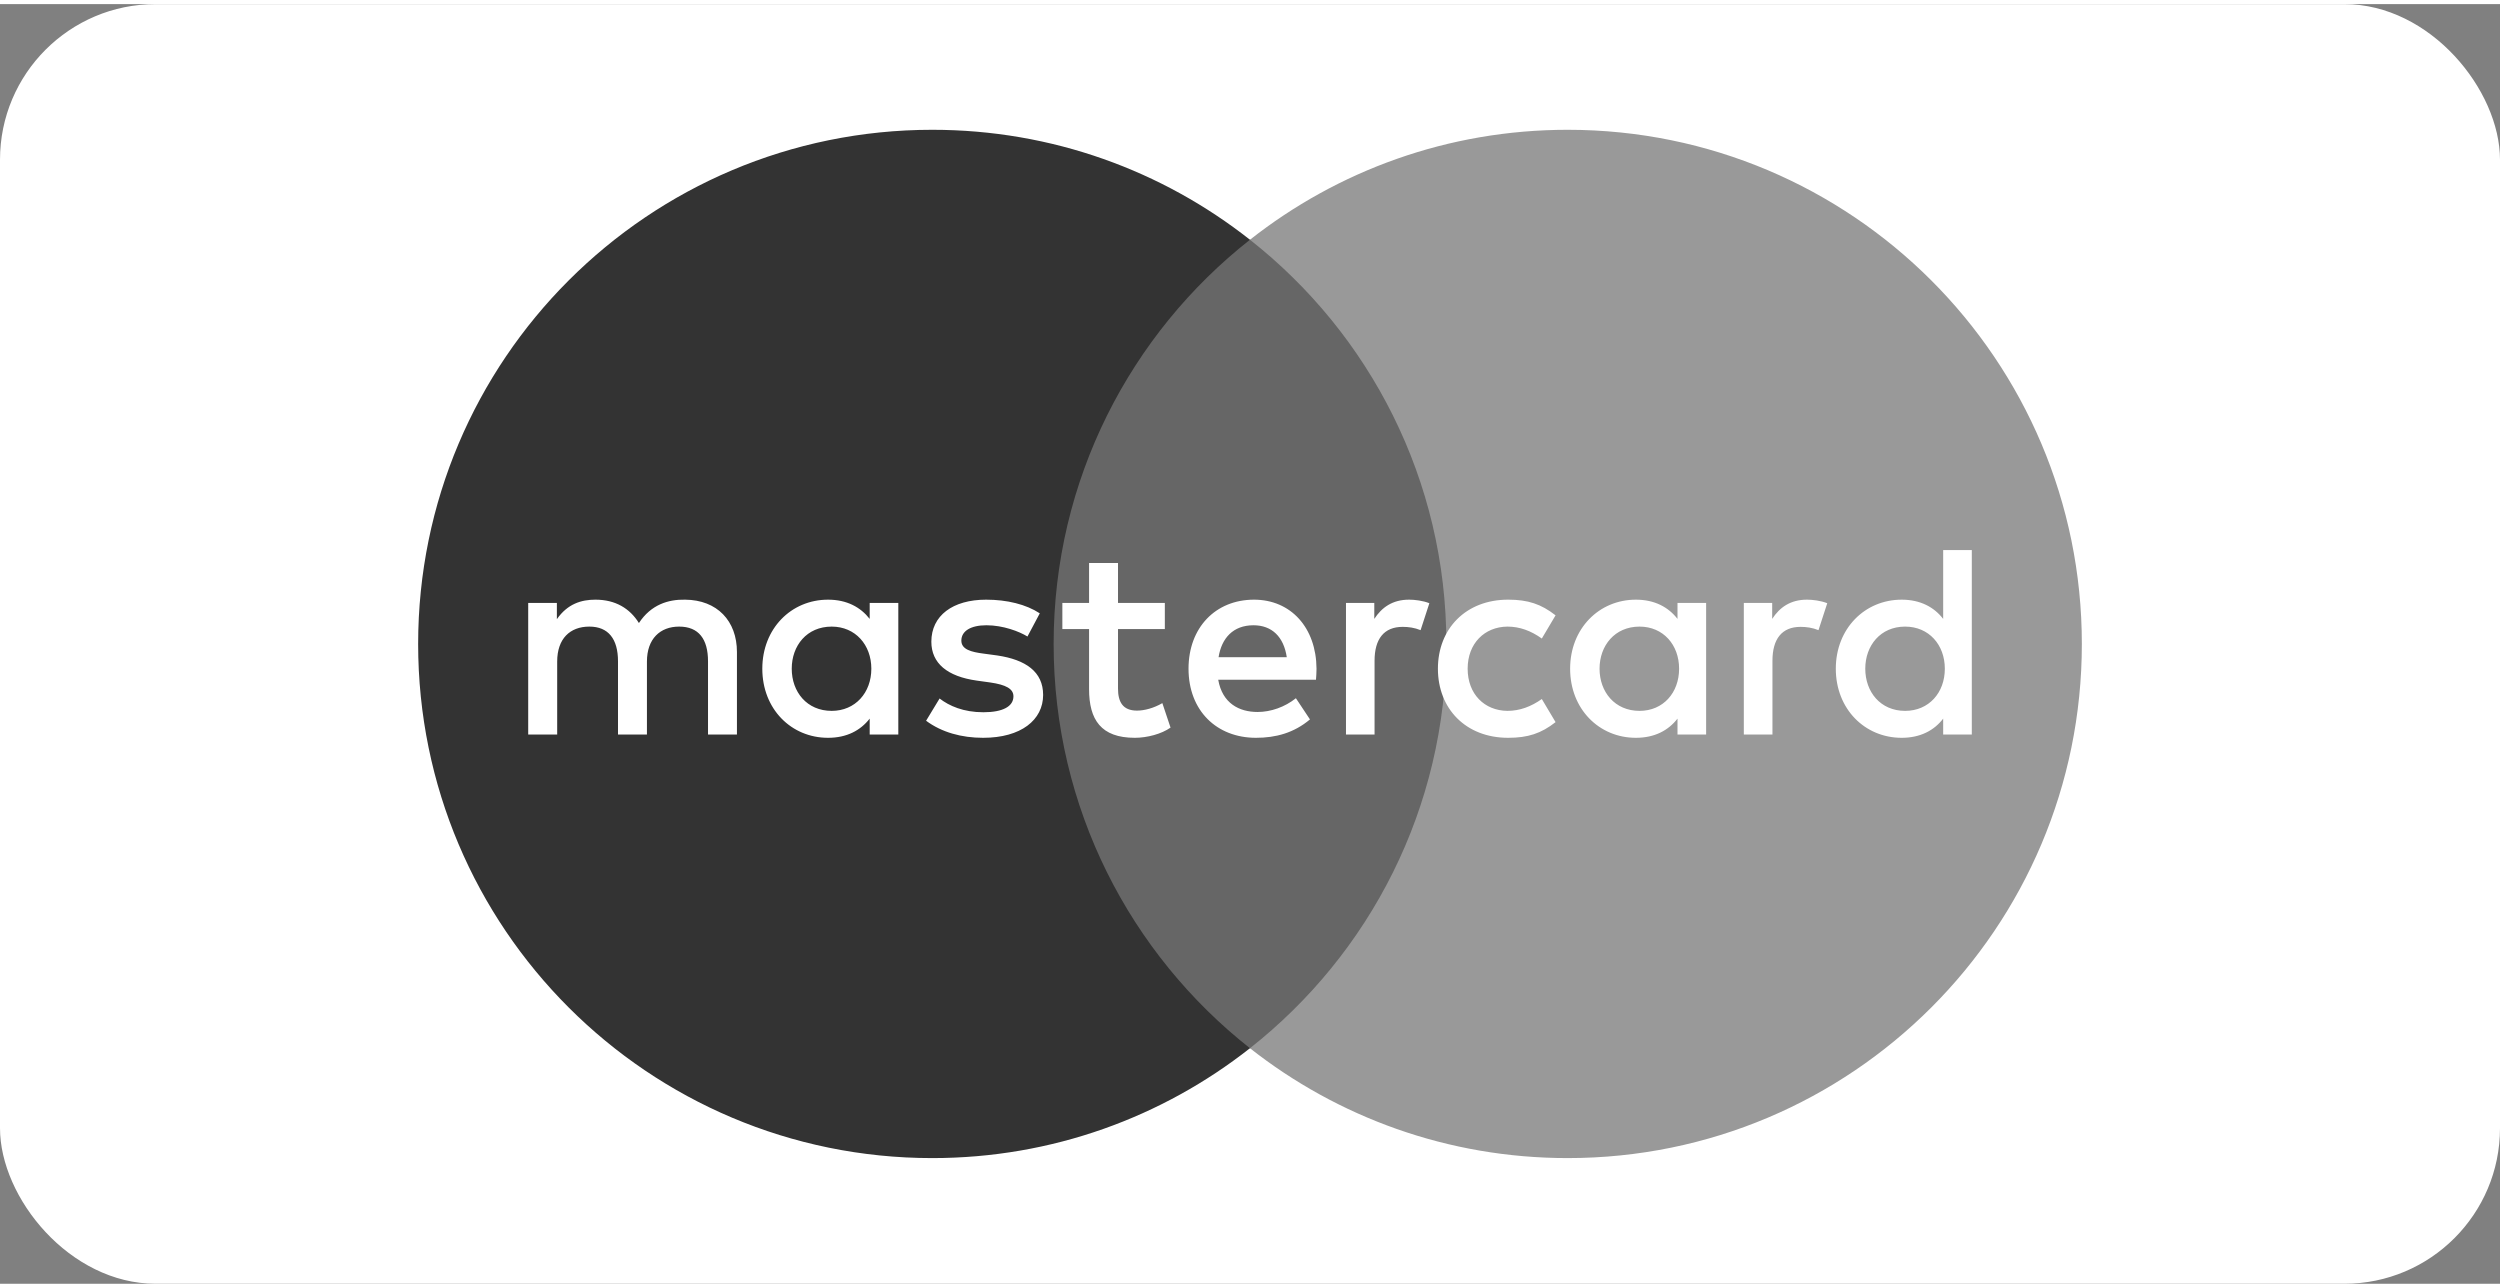
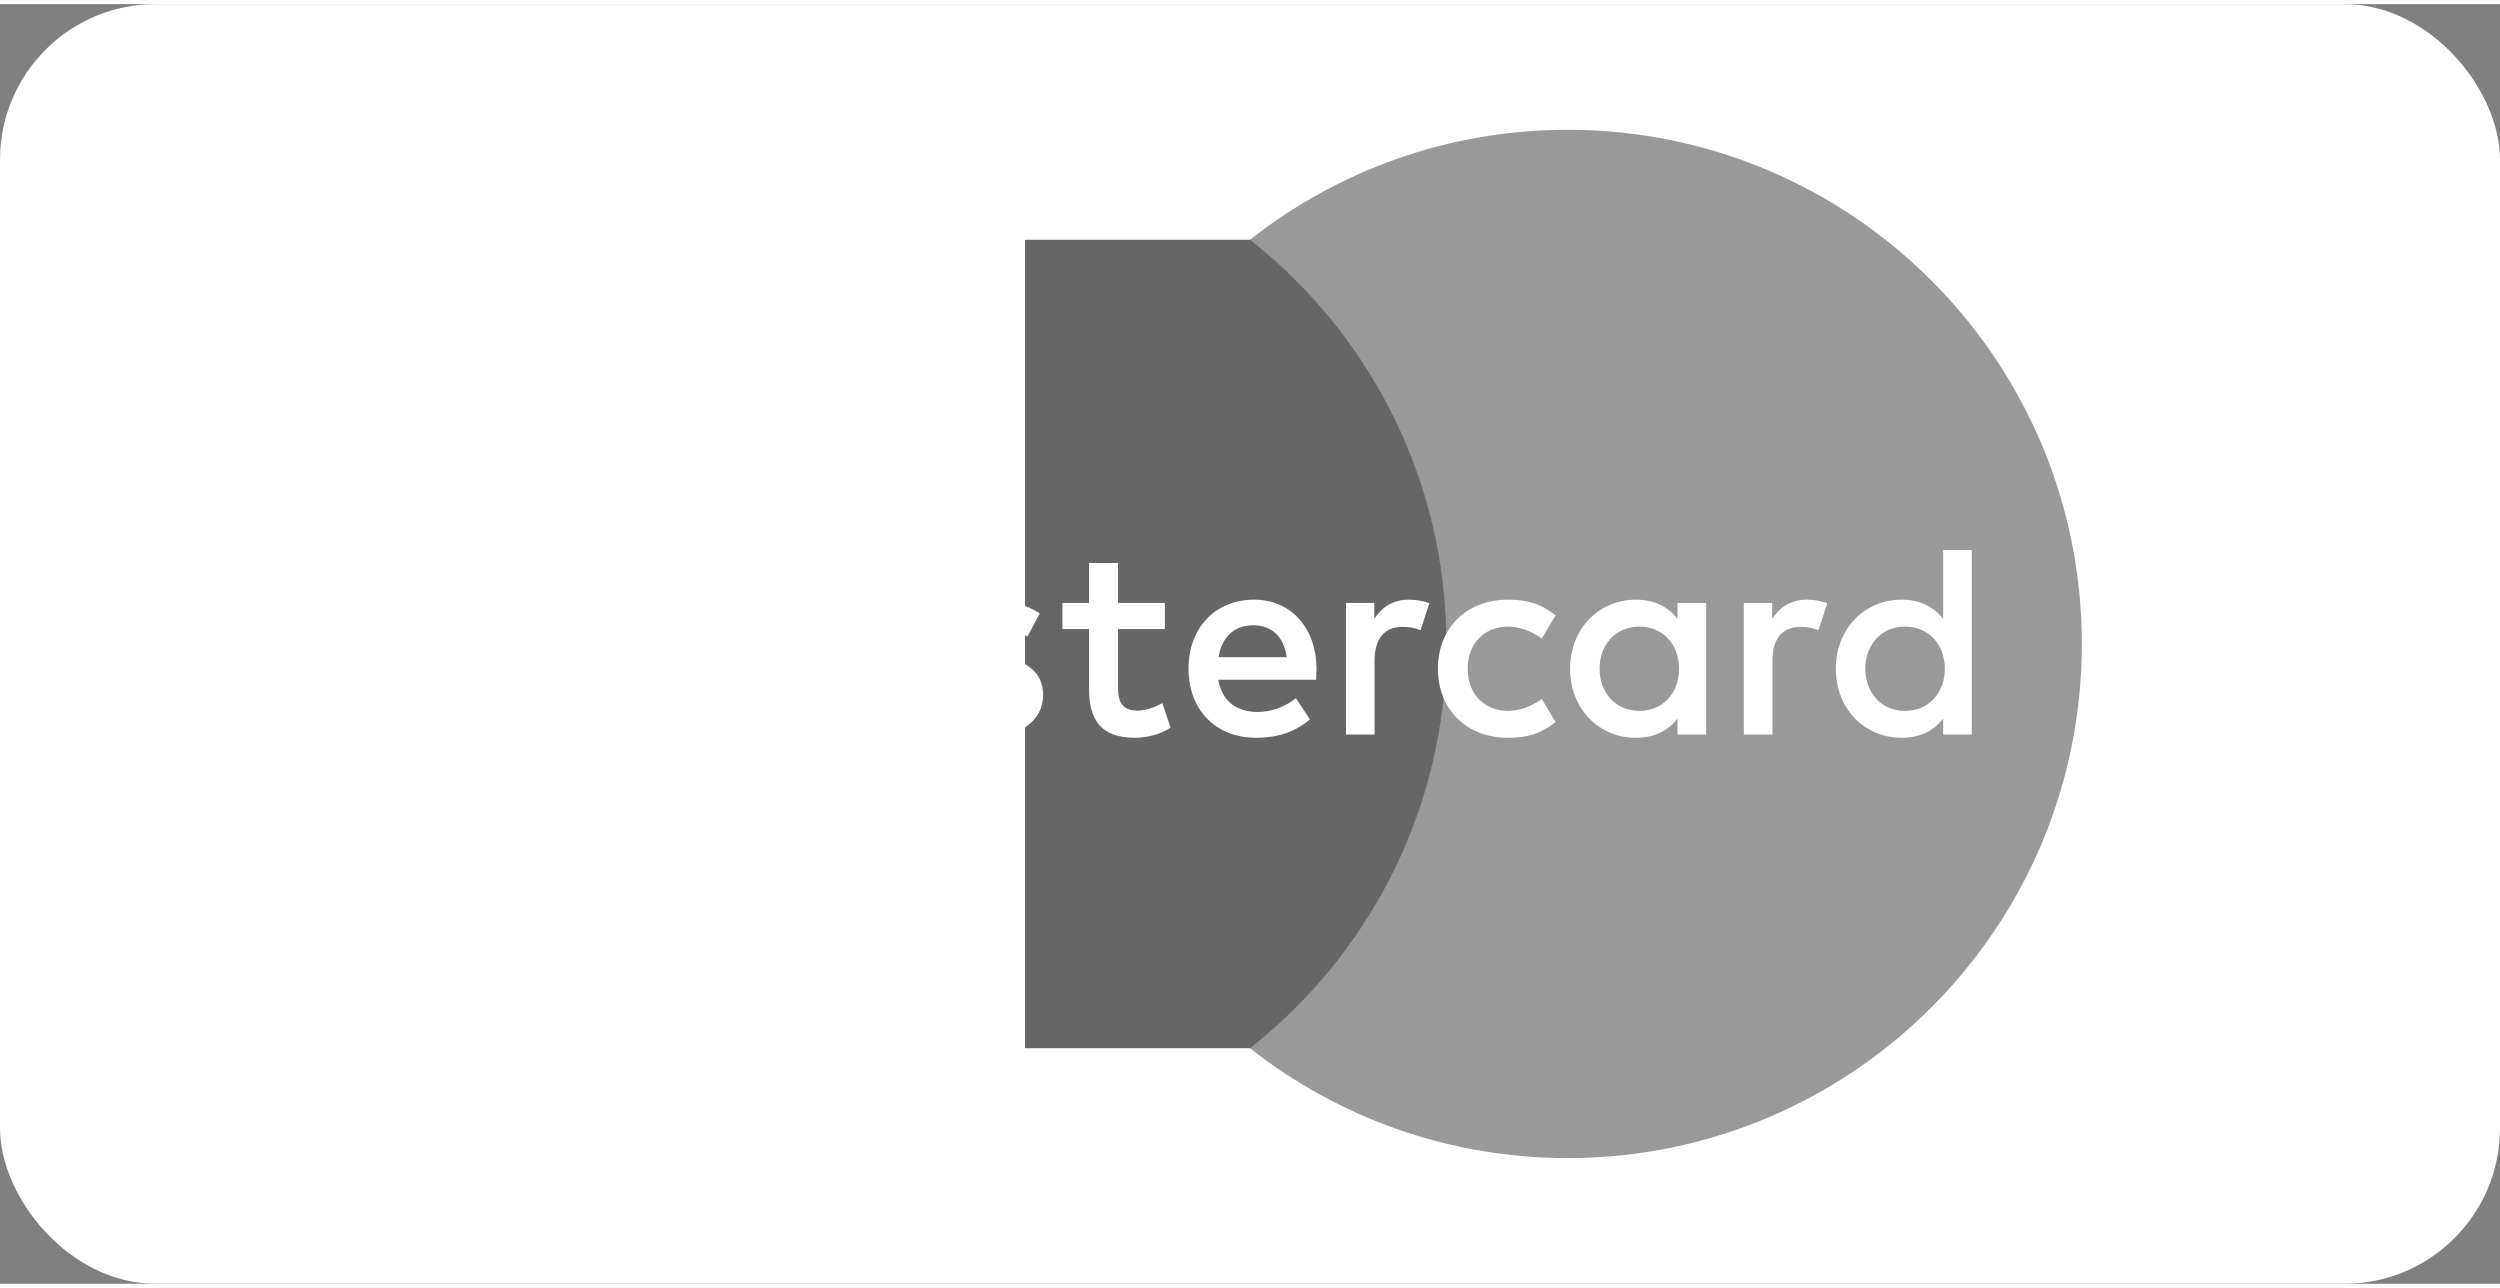
<svg xmlns="http://www.w3.org/2000/svg" xml:space="preserve" width="165px" height="85px" version="1.1" style="shape-rendering:geometricPrecision; text-rendering:geometricPrecision; image-rendering:optimizeQuality; fill-rule:evenodd; clip-rule:evenodd" viewBox="0 0 5615.8 2874.5">
  <rect x="0" y="0" width="5615.8" height="2874.5" fill="#808080" stroke="none" />
  <defs>
    <style type="text/css">
   
    .fil0 {fill:white}
    .fil2 {fill:#333333;fill-rule:nonzero}
    .fil1 {fill:#666666;fill-rule:nonzero}
    .fil3 {fill:#999999;fill-rule:nonzero}
    .fil4 {fill:white;fill-rule:nonzero}
   
  </style>
  </defs>
  <g id="Layer_x0020_1">
    <g id="_1959156698432">
      <rect class="fil0" width="5615.8" height="2874.5" rx="349.6" ry="349.6" />
      <polygon class="fil1" points="3313.1,2345.4 2302.6,2345.4 2302.6,529.3 3313.1,529.3 " />
-       <path class="fil2" d="M2366.8 1437.3c0,-368.4 172.5,-696.7 441,-908 -196.4,-154.8 -444.3,-247 -713.6,-247 -637.9,0 -1154.9,517.1 -1154.9,1155 0,637.9 517,1154.9 1154.9,1154.9 269.3,0 517.2,-92.2 713.6,-246.8 -268.5,-211.6 -441,-539.6 -441,-908.1z" />
      <path class="fil3" d="M4676.5 1437.3c0,637.9 -517,1154.9 -1155,1154.9 -269.3,0 -517.1,-92.2 -713.7,-246.8 268.7,-211.6 441.2,-539.6 441.2,-908.1 0,-368.4 -172.5,-696.7 -441.2,-908 196.6,-154.8 444.4,-247 713.7,-247 638,0 1155,517.1 1155,1155z" />
      <path class="fil4" d="M1778.5 1492.9c0,-51.9 33.9,-94.6 89.7,-94.6 53.1,0 89.1,40.9 89.1,94.6 0,53.9 -36,94.7 -89.1,94.7 -55.8,0 -89.7,-42.7 -89.7,-94.7zm239.4 0l0 0 0 -147.7 -64.3 0 0 35.8c-20.6,-26.4 -51.4,-43.2 -93.5,-43.2 -82.9,0 -147.7,65 -147.7,155.1 0,90.4 64.8,155.2 147.7,155.2 42.1,0 72.9,-16.6 93.5,-43.1l0 35.7 64.3 0 0 -147.8zm2172.1 0l0 0c0,-51.9 34,-94.6 89.5,-94.6 53.4,0 89.2,40.9 89.2,94.6 0,53.9 -35.8,94.7 -89.2,94.7 -55.5,0 -89.5,-42.7 -89.5,-94.7zm239.3 0l0 0 0 -266.5 -64.3 0 0 154.6c-20.3,-26.4 -51.3,-43.2 -93.2,-43.2 -83,0 -148,65 -148,155.1 0,90.4 65,155.2 148,155.2 41.9,0 72.9,-16.6 93.2,-43.1l0 35.7 64.3 0 0 -147.8zm-1613.6 -97.6l0 0c41.4,0 68,25.9 74.8,71.7l-153.2 0c6.7,-42.5 32.5,-71.7 78.4,-71.7zm1.2 -57.5l0 0c-86.5,0 -147.1,62.9 -147.1,155.1 0,94.1 63.1,155.2 151.5,155.2 44.5,0 85.3,-11 121.3,-41.3l-31.6 -47.6c-24.8,19.8 -56.3,30.9 -86,30.9 -41.4,0 -79.2,-19.3 -88.5,-72.4l219.6 0c0.6,-8 1.2,-16.2 1.2,-24.8 -0.6,-92.2 -57.6,-155.1 -140.4,-155.1zm776.2 155.1l0 0c0,-51.9 34.2,-94.6 89.8,-94.6 53.2,0 88.9,40.9 88.9,94.6 0,53.9 -35.7,94.7 -88.9,94.7 -55.6,0 -89.8,-42.7 -89.8,-94.7zm239.4 0l0 0 0 -147.7 -64.3 0 0 35.8c-20.5,-26.4 -51.3,-43.2 -93.5,-43.2 -82.8,0 -147.7,65 -147.7,155.1 0,90.4 64.9,155.2 147.7,155.2 42.2,0 73,-16.6 93.5,-43.1l0 35.7 64.3 0 0 -147.8zm-602.5 0l0 0c0,89.8 62.5,155.2 157.8,155.2 44.5,0 74.1,-9.8 106.5,-35.2l-30.9 -51.9c-24.3,17.2 -49.7,26.6 -77.4,26.6 -51.4,-0.6 -89.2,-37.6 -89.2,-94.7 0,-56.8 37.8,-94 89.2,-94.6 27.7,0 53.1,9.4 77.4,26.8l30.9 -52.1c-32.4,-25.3 -62,-35.2 -106.5,-35.2 -95.3,0 -157.8,65.4 -157.8,155.1zm829 -155.1l0 0c-37.2,0 -61.4,17.4 -78.1,43.2l0 -35.8 -63.7 0 0 295.5 64.3 0 0 -165.7c0,-48.8 21.1,-76.1 63.1,-76.1 13,0 26.7,1.8 40.3,7.4l19.7 -60.5c-14.2,-5.7 -32.7,-8 -45.6,-8zm-1723.3 30.7l0 0c-30.9,-20.2 -73.6,-30.7 -120.6,-30.7 -74.8,0 -123,35.8 -123,94.4 0,48.5 35.9,78.1 102,87.4l30.2 4.2c35.4,5.1 52.2,14.3 52.2,31.1 0,22.7 -23.7,35.8 -67.6,35.8 -44.6,0 -76.7,-14.2 -98.3,-30.9l-30.3 50c35.2,26.1 79.8,38.3 128.1,38.3 85.2,0 134.8,-40.1 134.8,-96.3 0,-52.1 -39.1,-79.2 -103.3,-88.7l-30.3 -4.1c-27.9,-3.6 -50.1,-9.3 -50.1,-29.2 0,-21.5 21,-34.5 56.4,-34.5 37.5,0 74.1,14.1 92.1,25.3l27.7 -52.1zm829.5 -30.7l0 0c-37.2,0 -61.3,17.4 -78.1,43.2l0 -35.8 -63.6 0 0 295.5 64.2 0 0 -165.7c0,-48.8 21.1,-76.1 63.1,-76.1 13.1,0 26.7,1.8 40.3,7.4l19.7 -60.5c-14.1,-5.7 -32.7,-8 -45.6,-8zm-548.6 7.4l0 0 -105.2 0 0 -89.7 -65 0 0 89.7 -60 0 0 58.7 60 0 0 134.8c0,68.7 26.7,109.4 102.8,109.4 27.7,0 59.9,-8.6 80.2,-22.9l-18.4 -55c-19.2,11.2 -40.2,16.8 -57,16.8 -32.1,0 -42.6,-19.8 -42.6,-49.5l0 -133.6 105.2 0 0 -58.7zm-961.2 295.5l0 0 0 -185.3c0,-69.9 -44.4,-117 -116.4,-117.6 -37.7,-0.8 -76.7,11.1 -103.8,52.5 -20.4,-32.8 -52.7,-52.5 -97.7,-52.5 -31.6,0 -62.5,9.3 -86.6,43.8l0 -36.4 -64.4 0 0 295.5 65.1 0 0 -163.9c0,-51.1 28.5,-78.5 72.3,-78.5 42.7,0 64.3,27.9 64.3,77.9l0 164.5 65 0 0 -163.9c0,-51.1 29.7,-78.5 72.3,-78.5 43.9,0 64.9,27.9 64.9,77.9l0 164.5 65 0z" />
    </g>
  </g>
</svg>